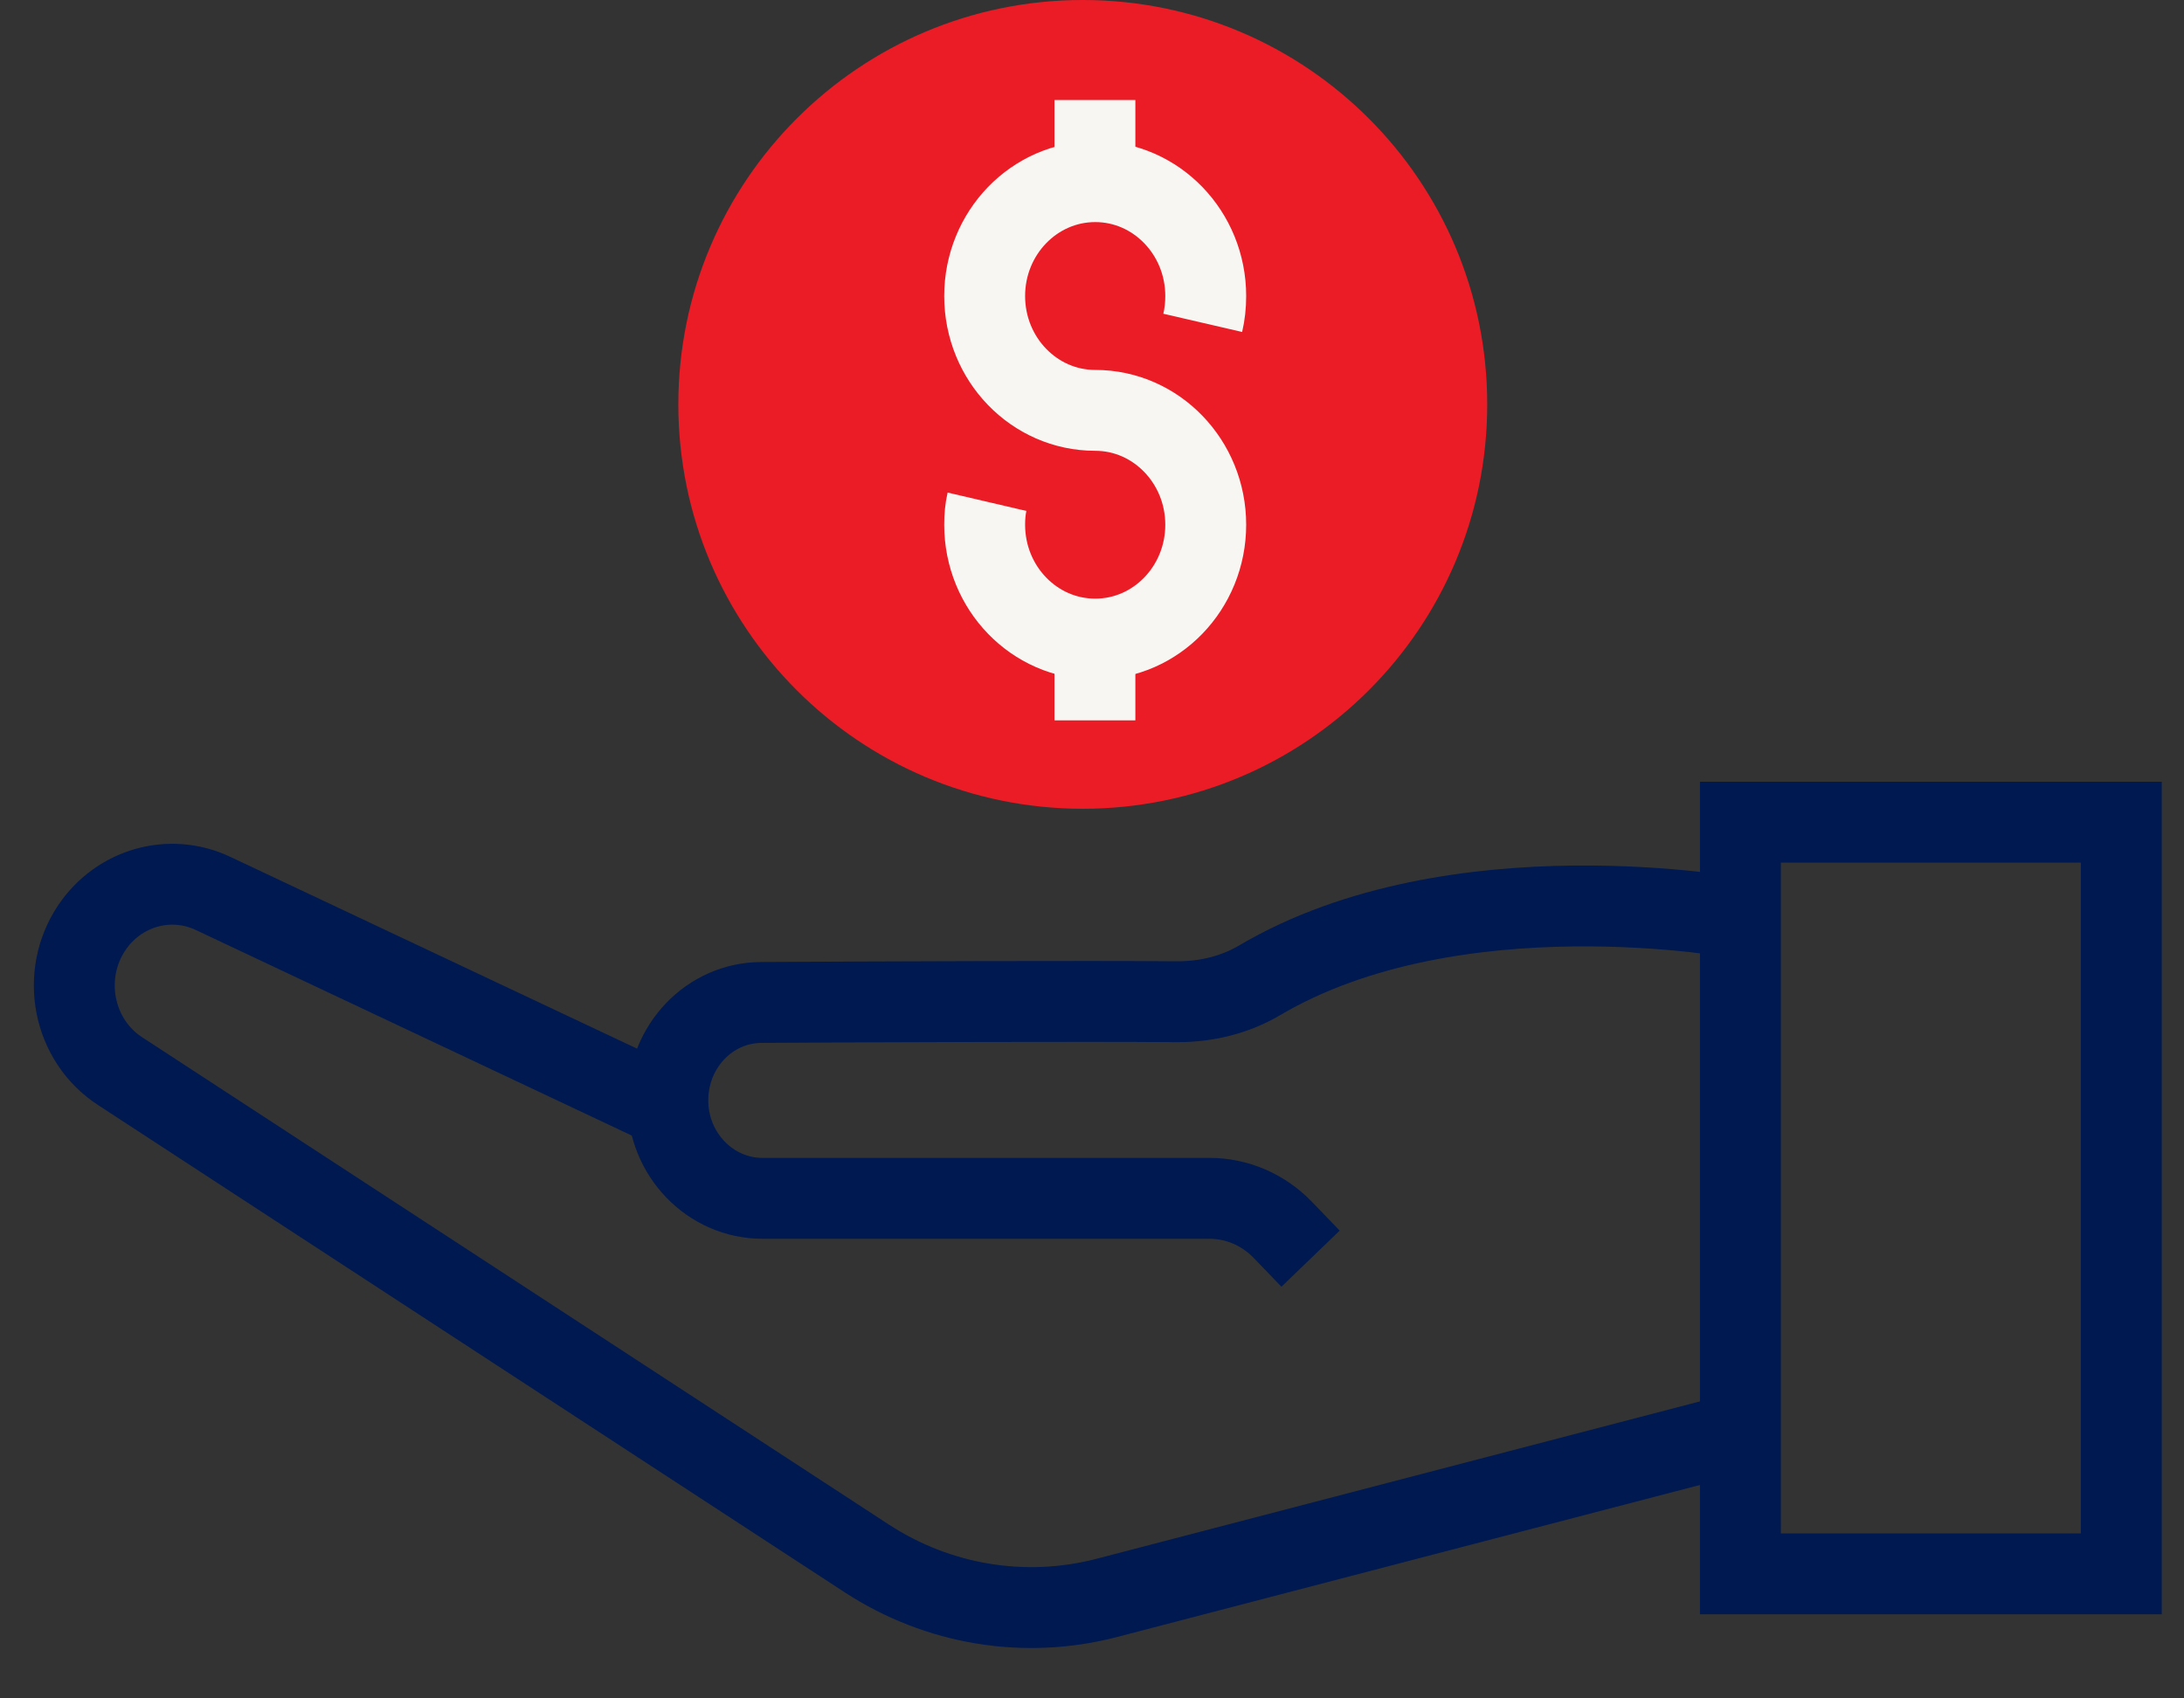
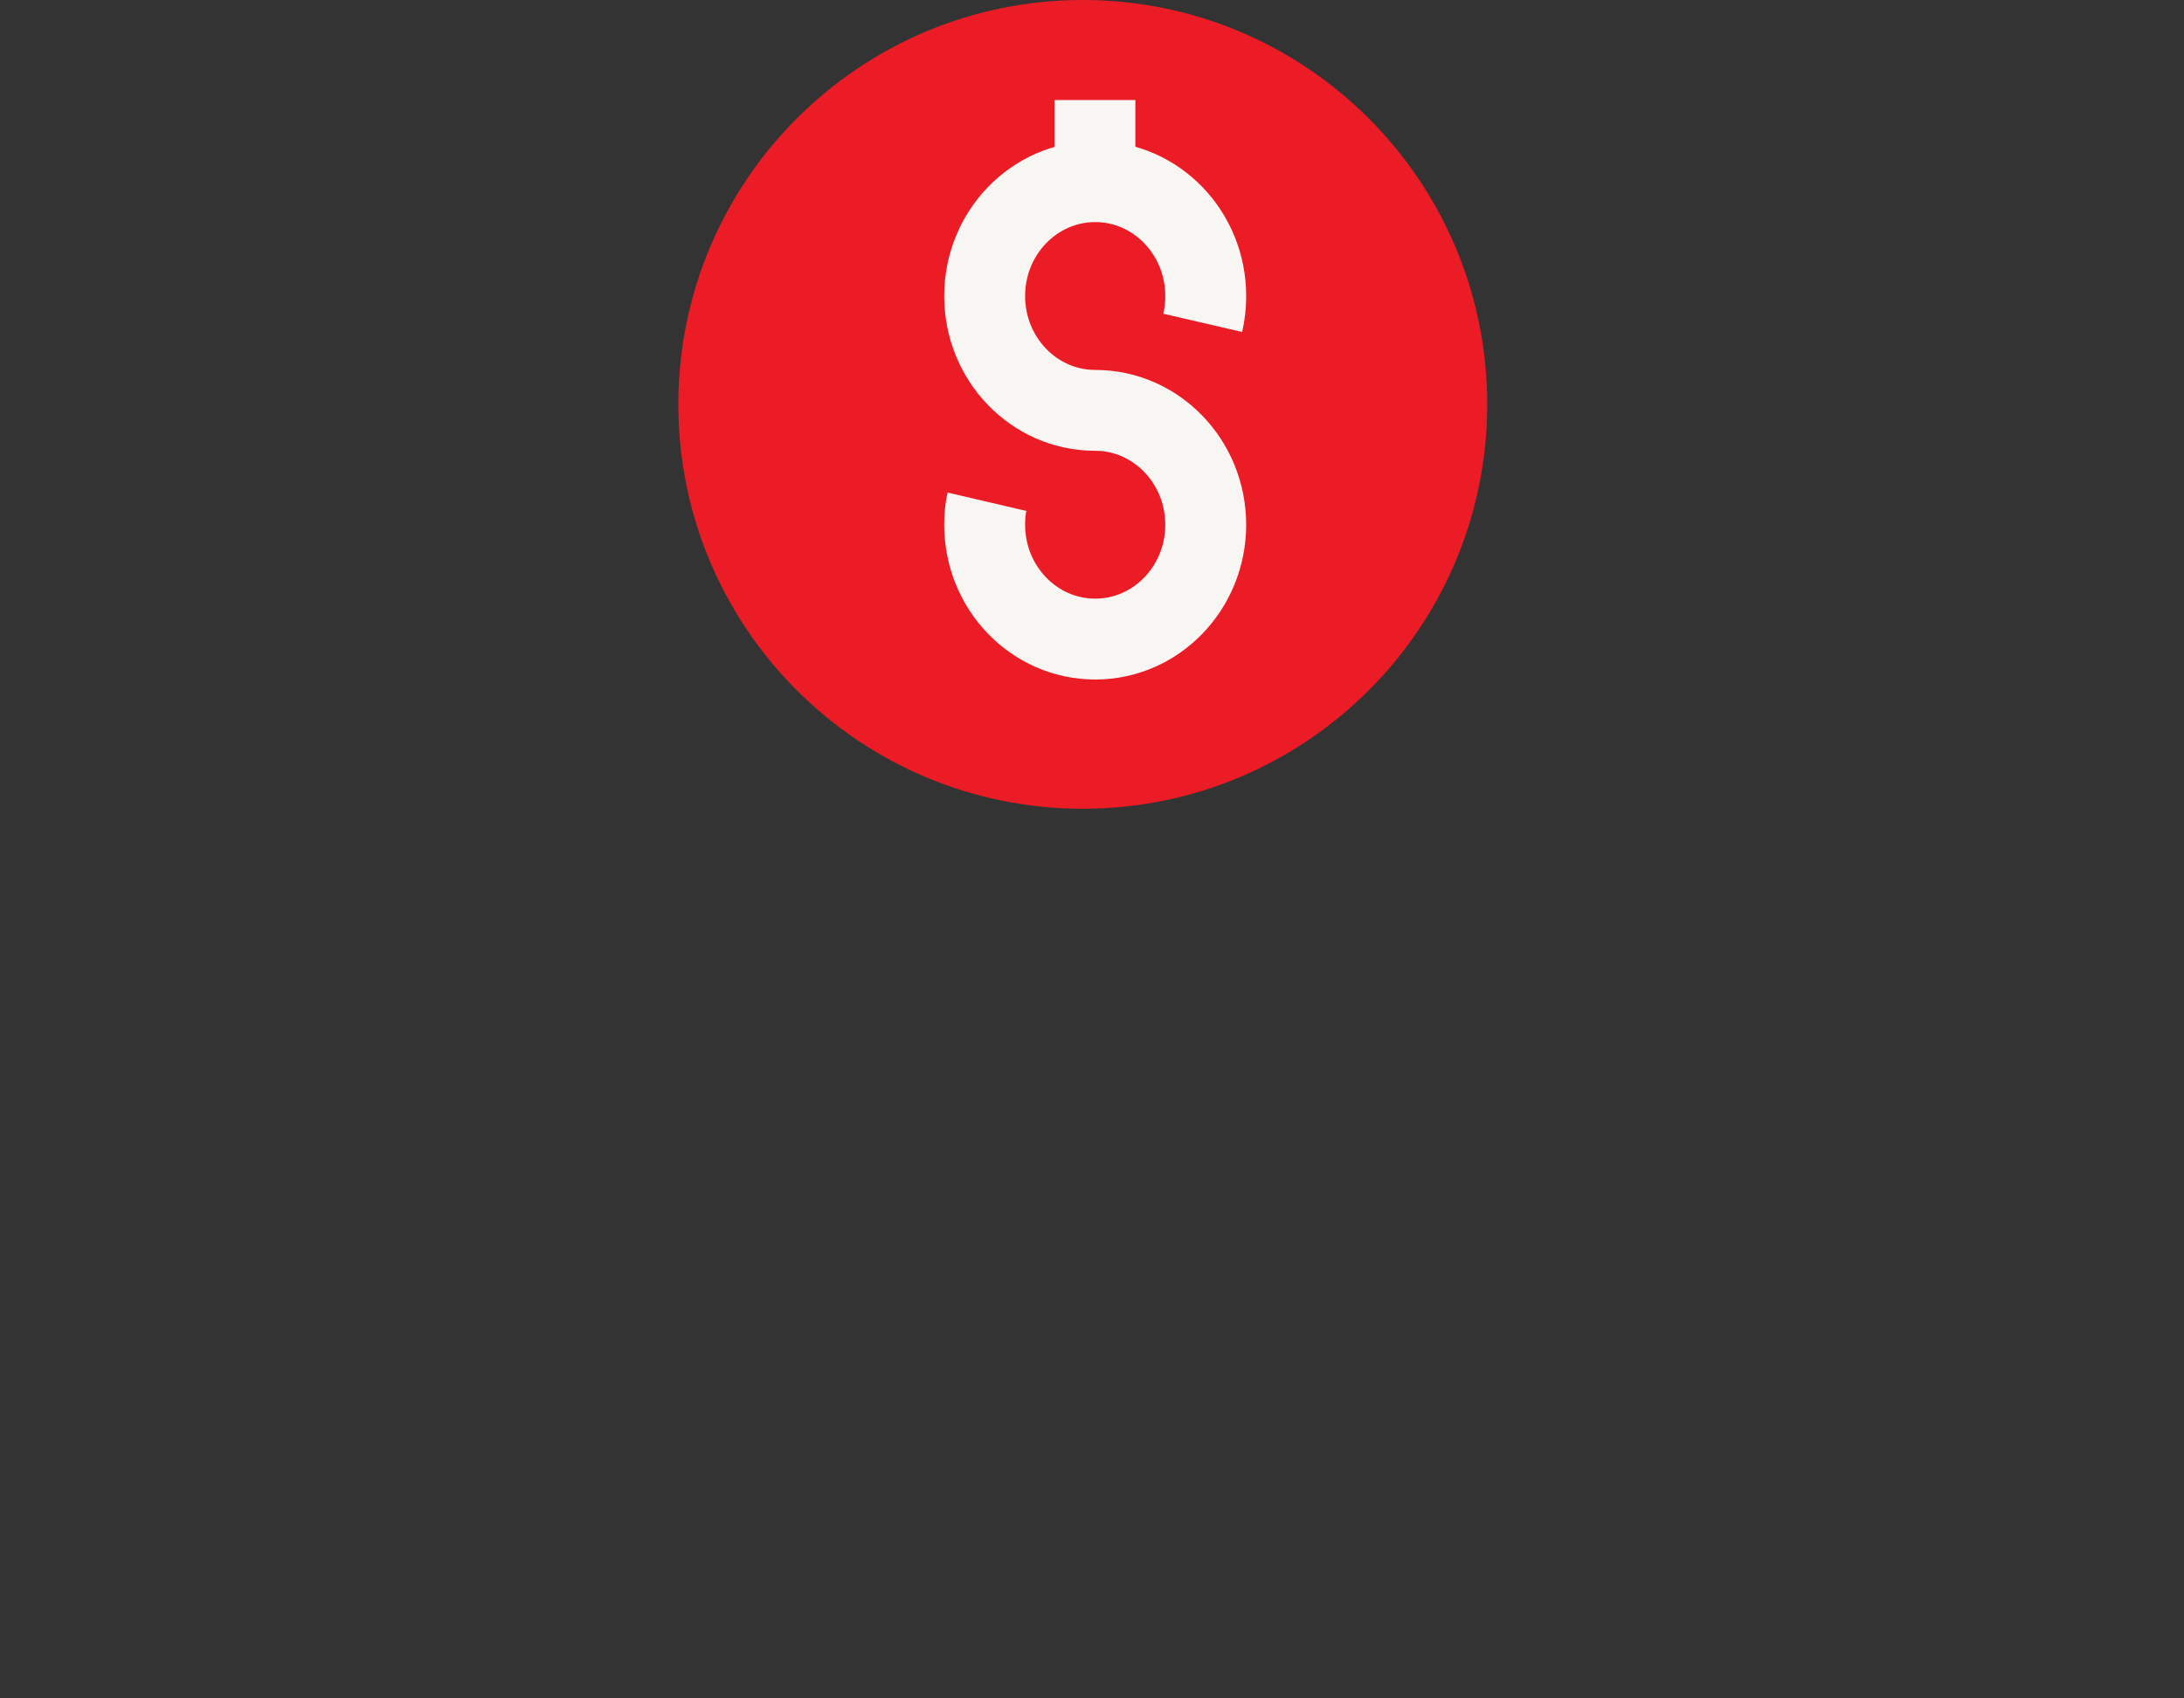
<svg xmlns="http://www.w3.org/2000/svg" width="27" height="21" viewBox="0 0 27 21" fill="none">
  <rect x="0" y="0" width="27" height="21" fill="#333333" stroke="none" />
  <path d="M13.386 10C10.625 10 8.386 7.761 8.386 5C8.386 2.239 10.625 0 13.386 0C16.148 0 18.386 2.239 18.386 5C18.386 7.761 16.148 10 13.386 10Z" fill="#EB1C25" />
-   <path d="M21.516 10.166H26.225V19.46H21.516V10.166Z" stroke="#001950" stroke-miterlimit="10" />
-   <path d="M21.516 11.355C21.516 11.355 17.99 10.692 15.569 12.123C15.261 12.304 14.911 12.386 14.556 12.386C13.415 12.377 10.902 12.386 9.418 12.395C8.772 12.395 8.256 12.938 8.256 13.606C8.256 14.274 8.781 14.817 9.427 14.817H14.952C15.29 14.817 15.615 14.955 15.857 15.205L16.202 15.563" stroke="#001950" stroke-miterlimit="10" />
-   <path d="M21.516 17.714L13.681 19.758C12.669 20.021 11.598 19.844 10.718 19.271L1.484 13.244C0.9 12.864 0.742 12.058 1.134 11.472C1.467 10.976 2.096 10.795 2.63 11.045L8.251 13.696" stroke="#001950" stroke-miterlimit="10" />
  <path d="M14.869 3.992C14.894 3.884 14.906 3.777 14.906 3.66C14.906 2.88 14.294 2.246 13.54 2.246C12.785 2.246 12.173 2.88 12.173 3.66C12.173 4.441 12.785 5.074 13.54 5.074C14.294 5.074 14.906 5.708 14.906 6.488C14.906 7.269 14.294 7.902 13.54 7.902C12.785 7.902 12.173 7.269 12.173 6.488C12.173 6.389 12.181 6.294 12.202 6.204" stroke="#F7F6F3" stroke-miterlimit="10" />
  <path d="M13.536 2.246V1.237" stroke="#F7F6F3" stroke-miterlimit="10" />
-   <path d="M13.536 8.907V7.898" stroke="#F7F6F3" stroke-miterlimit="10" />
</svg>